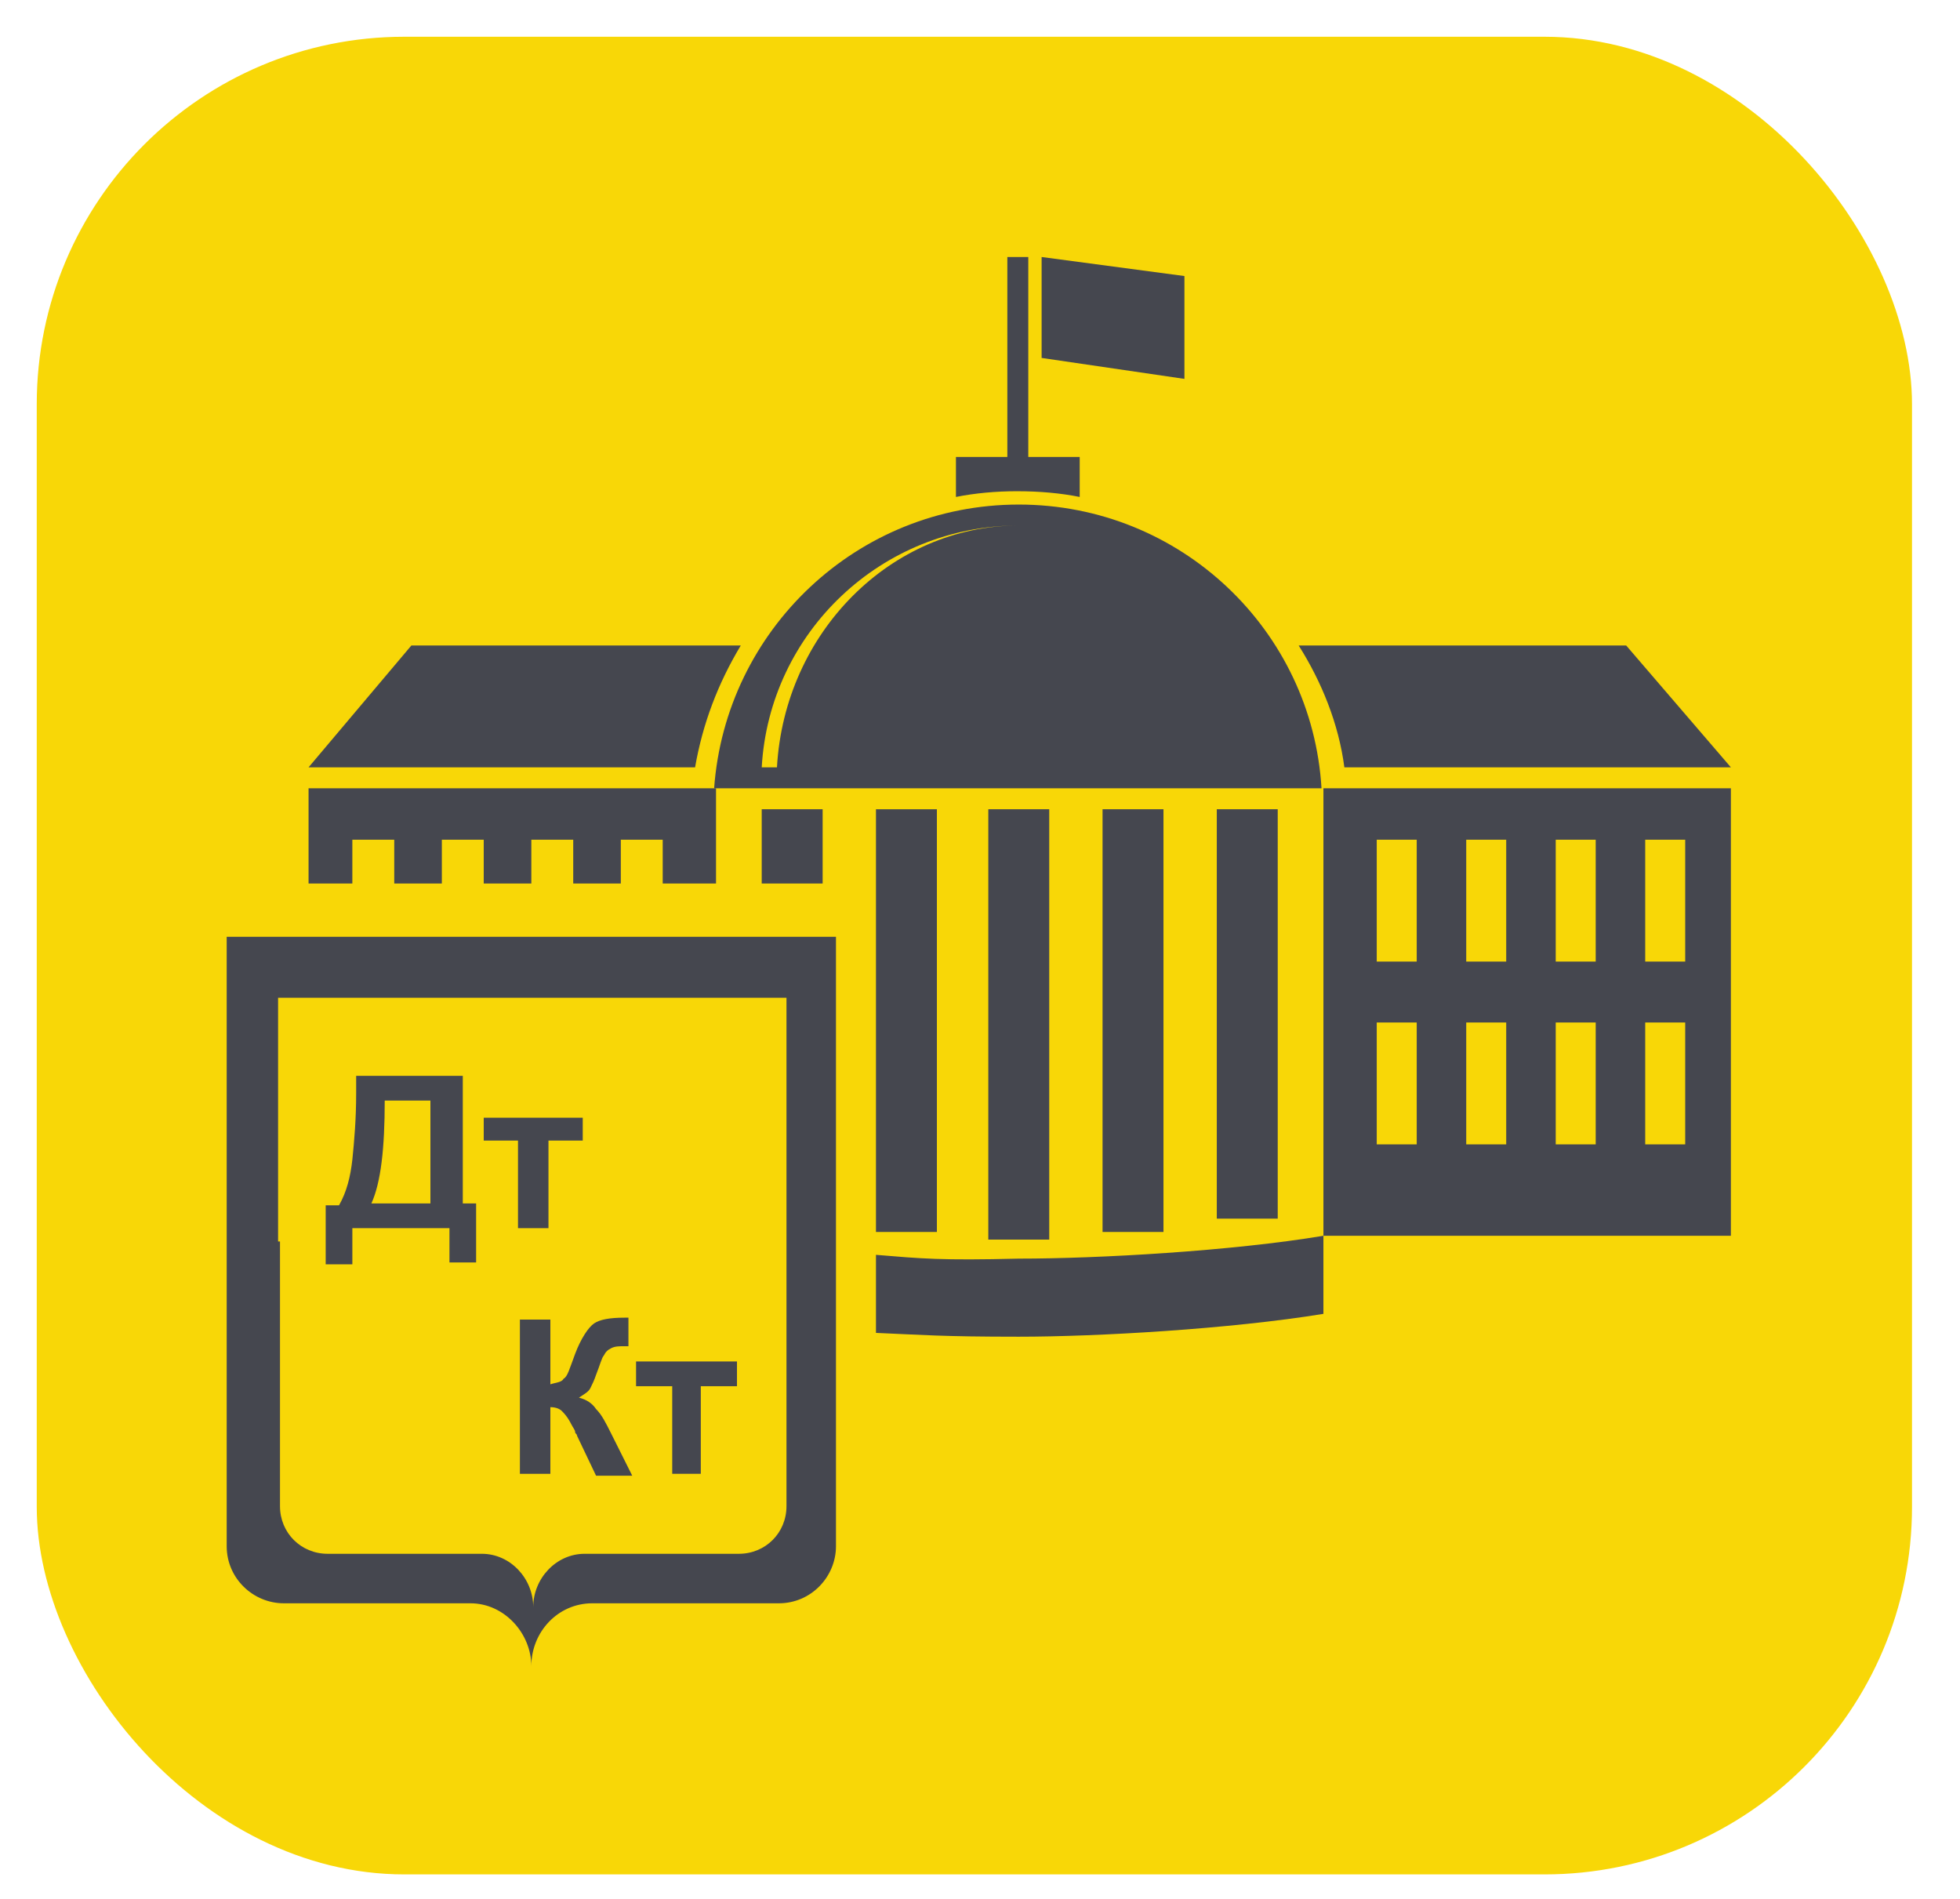
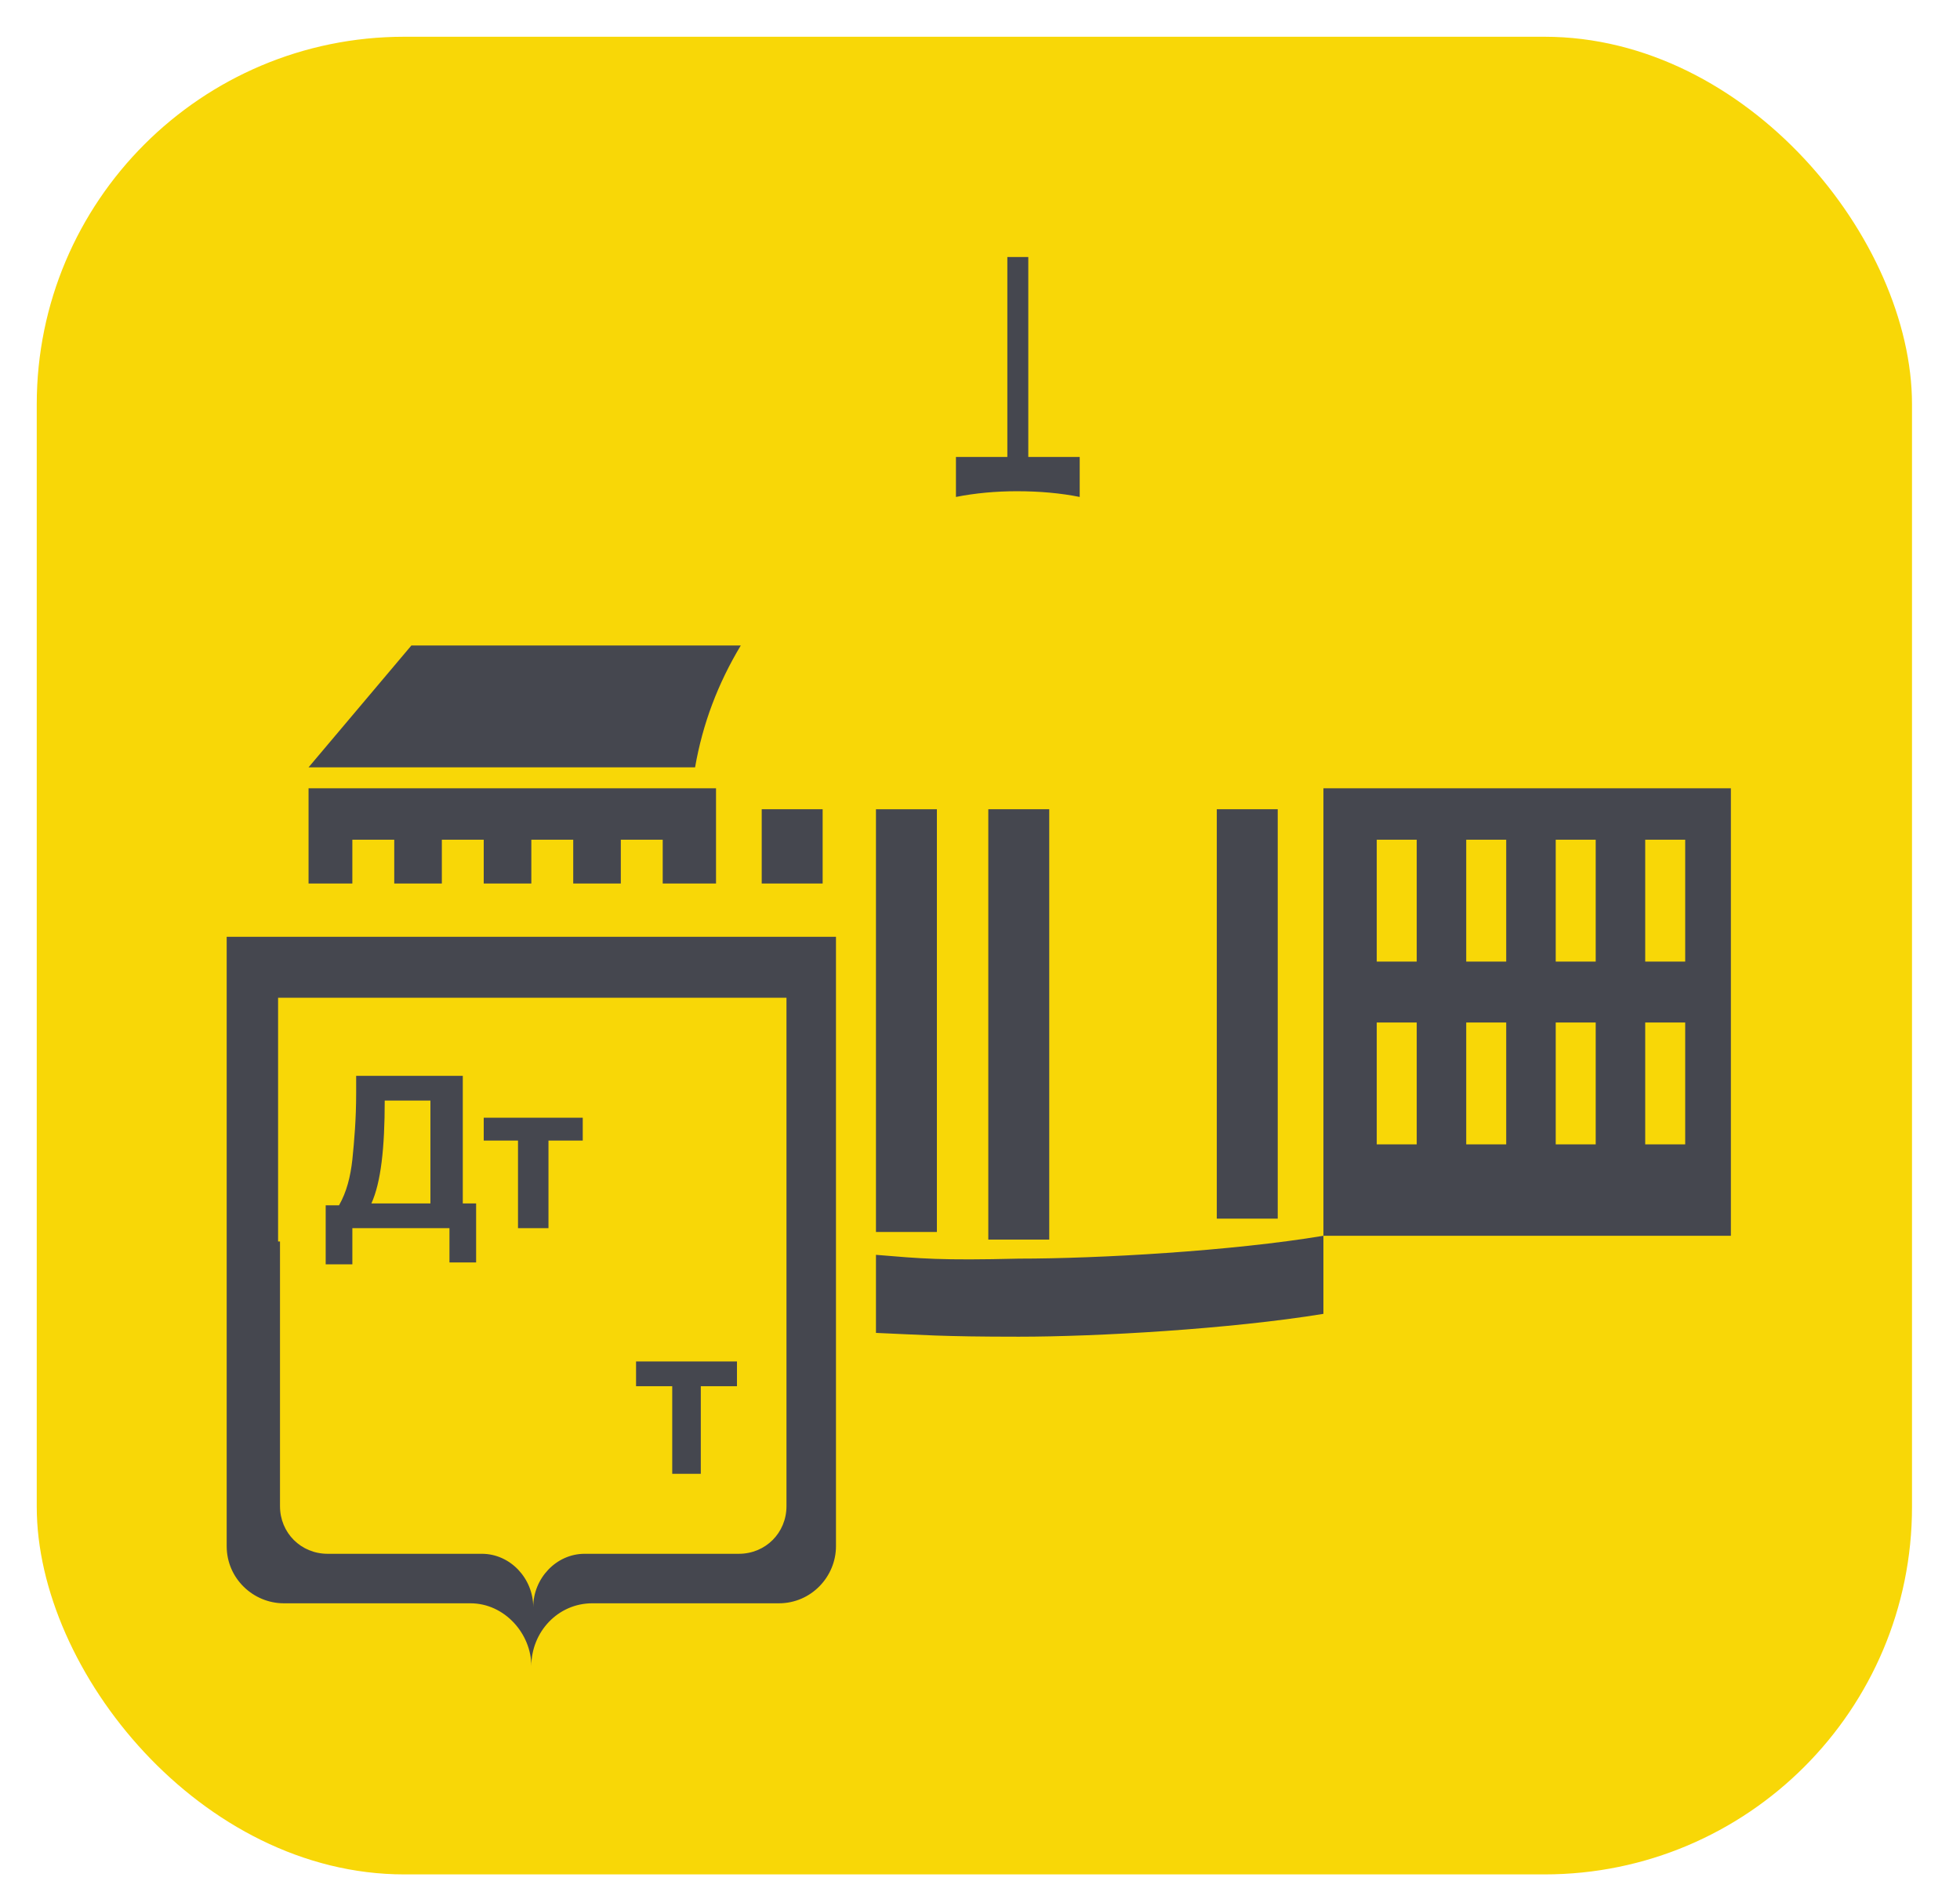
<svg xmlns="http://www.w3.org/2000/svg" width="160" height="155" viewBox="0 0 160 155" fill="none">
  <g clip-path="url(#clip0_4199_140)">
    <rect x="3" y="3" width="153.082" height="150" rx="30" fill="#F8D707" />
    <path d="M76.481 100.561V66.055H71.507C71.507 77.402 71.507 88.904 71.507 100.561H76.481Z" fill="#45474F" />
    <path d="M67.155 66.055H62.181V72.117H67.155V66.055Z" fill="#45474F" />
    <path d="M60.472 52.688H33.582L25.188 62.635H56.741C57.363 59.06 58.606 55.796 60.472 52.688Z" fill="#45474F" />
    <path d="M71.507 102.427V108.799C75.238 108.955 76.792 109.11 83.165 109.11C89.538 109.11 100.418 108.488 108.034 107.245V100.872C100.573 102.116 89.693 102.737 83.165 102.737C76.792 102.893 75.238 102.737 71.507 102.427Z" fill="#45474F" />
-     <path d="M141.297 62.635L132.749 52.688H106.014C107.879 55.641 109.278 59.06 109.744 62.635H141.297Z" fill="#45474F" />
    <path d="M88.139 40.564V37.3H83.942V20.979H82.232V37.3H78.036V40.564C79.59 40.253 81.3 40.097 83.01 40.097C84.875 40.097 86.585 40.253 88.139 40.564Z" fill="#45474F" />
-     <path d="M83.165 41.185C69.953 41.185 59.228 51.444 58.296 64.345H107.879C107.102 51.444 96.377 41.185 83.165 41.185ZM63.425 62.635H62.182C62.803 51.599 71.974 42.895 83.165 42.895C72.751 42.895 64.047 51.599 63.425 62.635Z" fill="#45474F" />
    <path d="M25.188 72.117H27.053H28.763V68.542H32.183V72.117H36.069V68.542H39.488V72.117H43.374V68.542H46.794V72.117H50.679V68.542H54.099V72.117H58.451V64.345H25.188V72.117Z" fill="#45474F" />
    <path d="M108.035 100.872H141.297V64.345H108.035V100.872ZM134.303 68.542H137.567V78.49H134.303V68.542ZM134.303 83.463H137.567V93.411H134.303V83.463ZM126.998 68.542H130.262V78.49H126.998V68.542ZM126.998 83.463H130.262V93.411H126.998V83.463ZM119.692 68.542H122.956V78.49H119.692V68.542ZM119.692 83.463H122.956V93.411H119.692V83.463ZM112.387 68.542H115.651V78.49H112.387V68.542ZM112.387 83.463H115.651V93.411H112.387V83.463Z" fill="#45474F" />
    <path d="M85.652 66.055H80.678V101.183H85.652V66.055Z" fill="#45474F" />
    <path d="M104.304 66.055H99.33V99.473H104.304V66.055Z" fill="#45474F" />
-     <path d="M94.978 66.055H90.004V100.561H94.978V66.055Z" fill="#45474F" />
-     <path d="M96.688 22.534L85.03 20.979V29.217L96.688 30.927V22.534Z" fill="#45474F" />
    <path d="M18.505 100.406V126.208C18.505 128.85 20.681 130.871 23.168 130.871H38.4C41.198 130.871 43.374 133.358 43.374 136C43.374 133.202 45.55 130.871 48.348 130.871H63.58C66.223 130.871 68.243 128.695 68.243 126.208C68.243 109.576 68.243 92.945 68.243 76.469H18.505V100.406ZM22.701 101.338V81.443H64.202C64.202 95.276 64.202 109.11 64.202 122.944C64.202 125.12 62.492 126.83 60.316 126.83H47.726C45.395 126.83 43.529 128.85 43.529 131.182C43.529 128.85 41.664 126.83 39.333 126.83H26.743C24.567 126.83 22.857 125.12 22.857 122.944V101.338H22.701Z" fill="#45474F" />
    <path d="M42.286 100.25H44.773V93.1H47.571V91.235H39.488V93.1H42.286V100.25Z" fill="#45474F" />
    <path d="M28.764 100.25H36.691V103.048H38.867V98.23H37.779V87.816H29.074V89.215C29.074 91.391 28.919 93.1 28.764 94.655C28.608 96.054 28.297 97.297 27.675 98.385H26.587V103.204H28.764V100.25ZM31.406 89.836H35.136V98.23H30.318C31.095 96.52 31.406 93.722 31.406 89.836Z" fill="#45474F" />
-     <path d="M46.016 112.53C45.861 112.841 45.395 112.841 44.928 112.996V107.711H42.441V120.301H44.928V114.861C45.395 114.861 45.706 115.017 45.861 115.172C46.016 115.327 46.327 115.638 46.638 116.26C46.794 116.571 46.949 116.726 46.949 116.882C46.949 117.037 47.104 117.037 47.104 117.193L48.659 120.457H51.612L49.902 117.037C49.436 116.105 49.125 115.483 48.659 115.017C48.348 114.55 47.882 114.239 47.26 114.084C47.726 113.773 48.037 113.618 48.193 113.307C48.348 112.996 48.503 112.685 48.659 112.219C48.97 111.442 49.125 110.82 49.281 110.664C49.436 110.354 49.591 110.198 49.902 110.043C50.213 109.887 50.524 109.887 50.99 109.887H51.301V107.556C51.146 107.556 50.99 107.556 50.99 107.556C49.747 107.556 48.97 107.711 48.503 108.022C48.037 108.333 47.415 109.266 46.949 110.509C46.483 111.752 46.327 112.374 46.016 112.53Z" fill="#45474F" />
    <path d="M54.876 120.301H57.208V113.151H60.161V111.131H51.923V113.151H54.876V120.301Z" fill="#45474F" />
  </g>
  <defs>
    <clipPath id="clip0_4199_140">
      <rect width="160" height="155" fill="white" />
    </clipPath>
  </defs>
</svg>